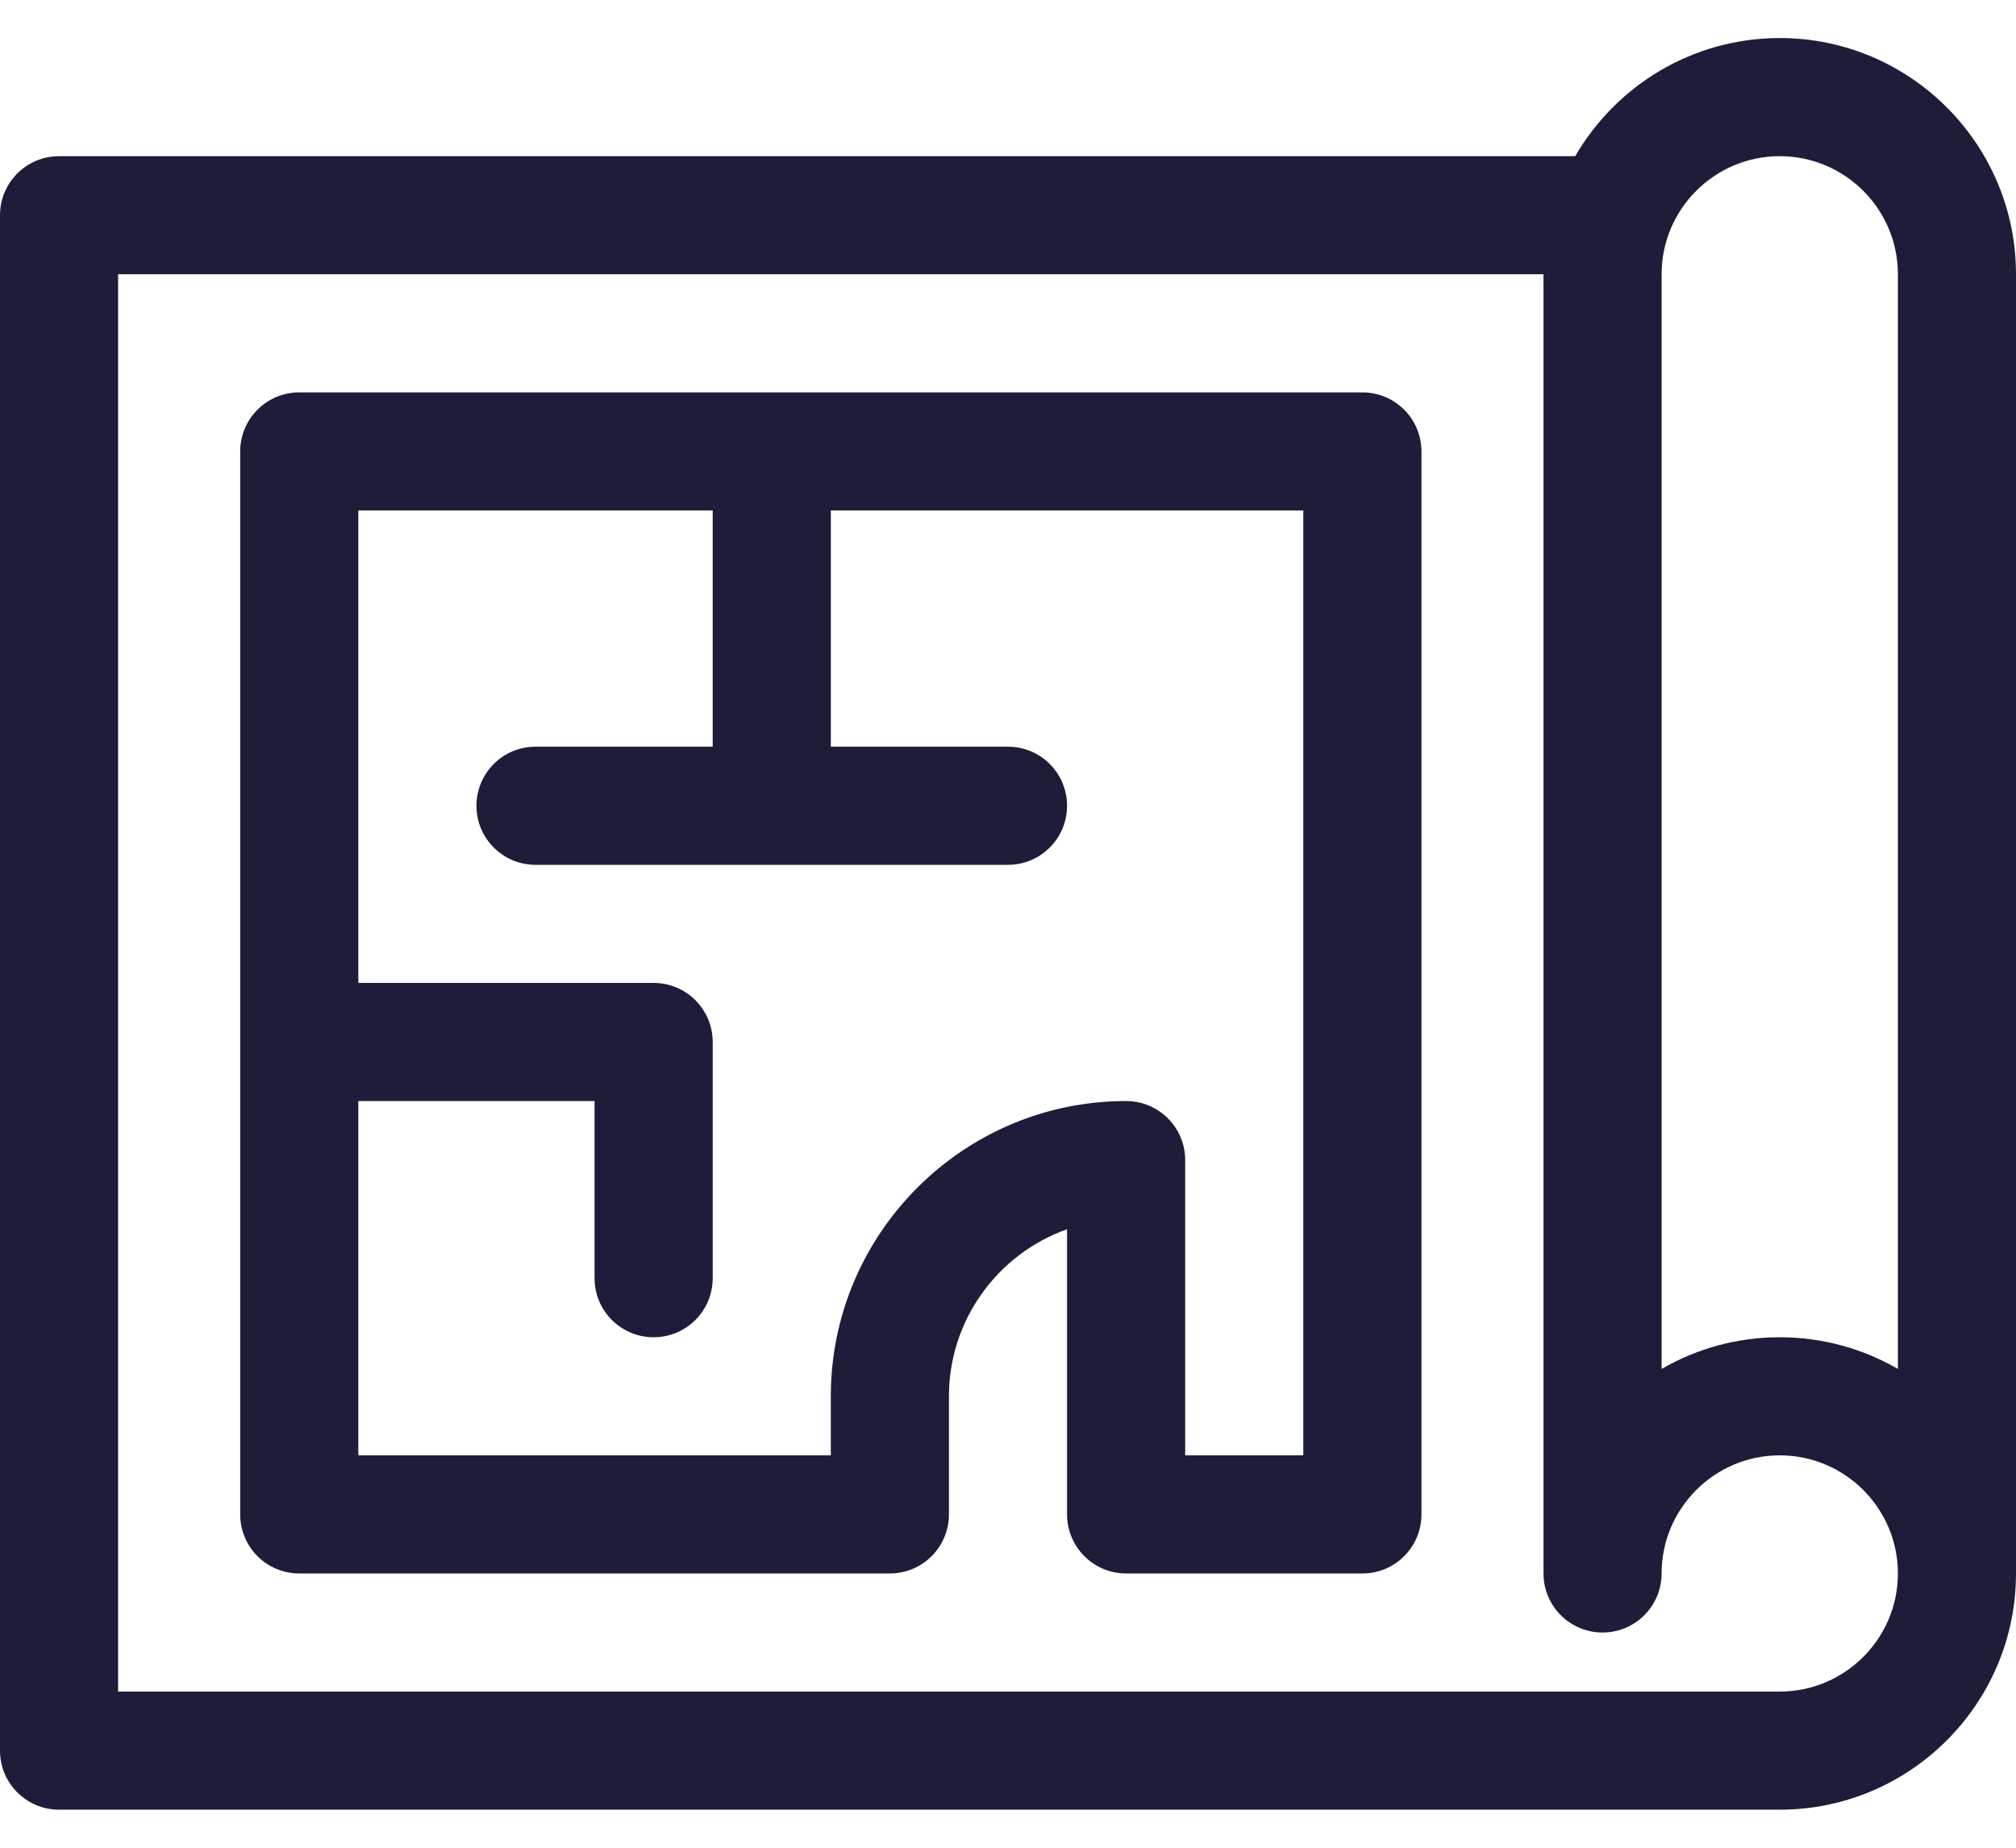
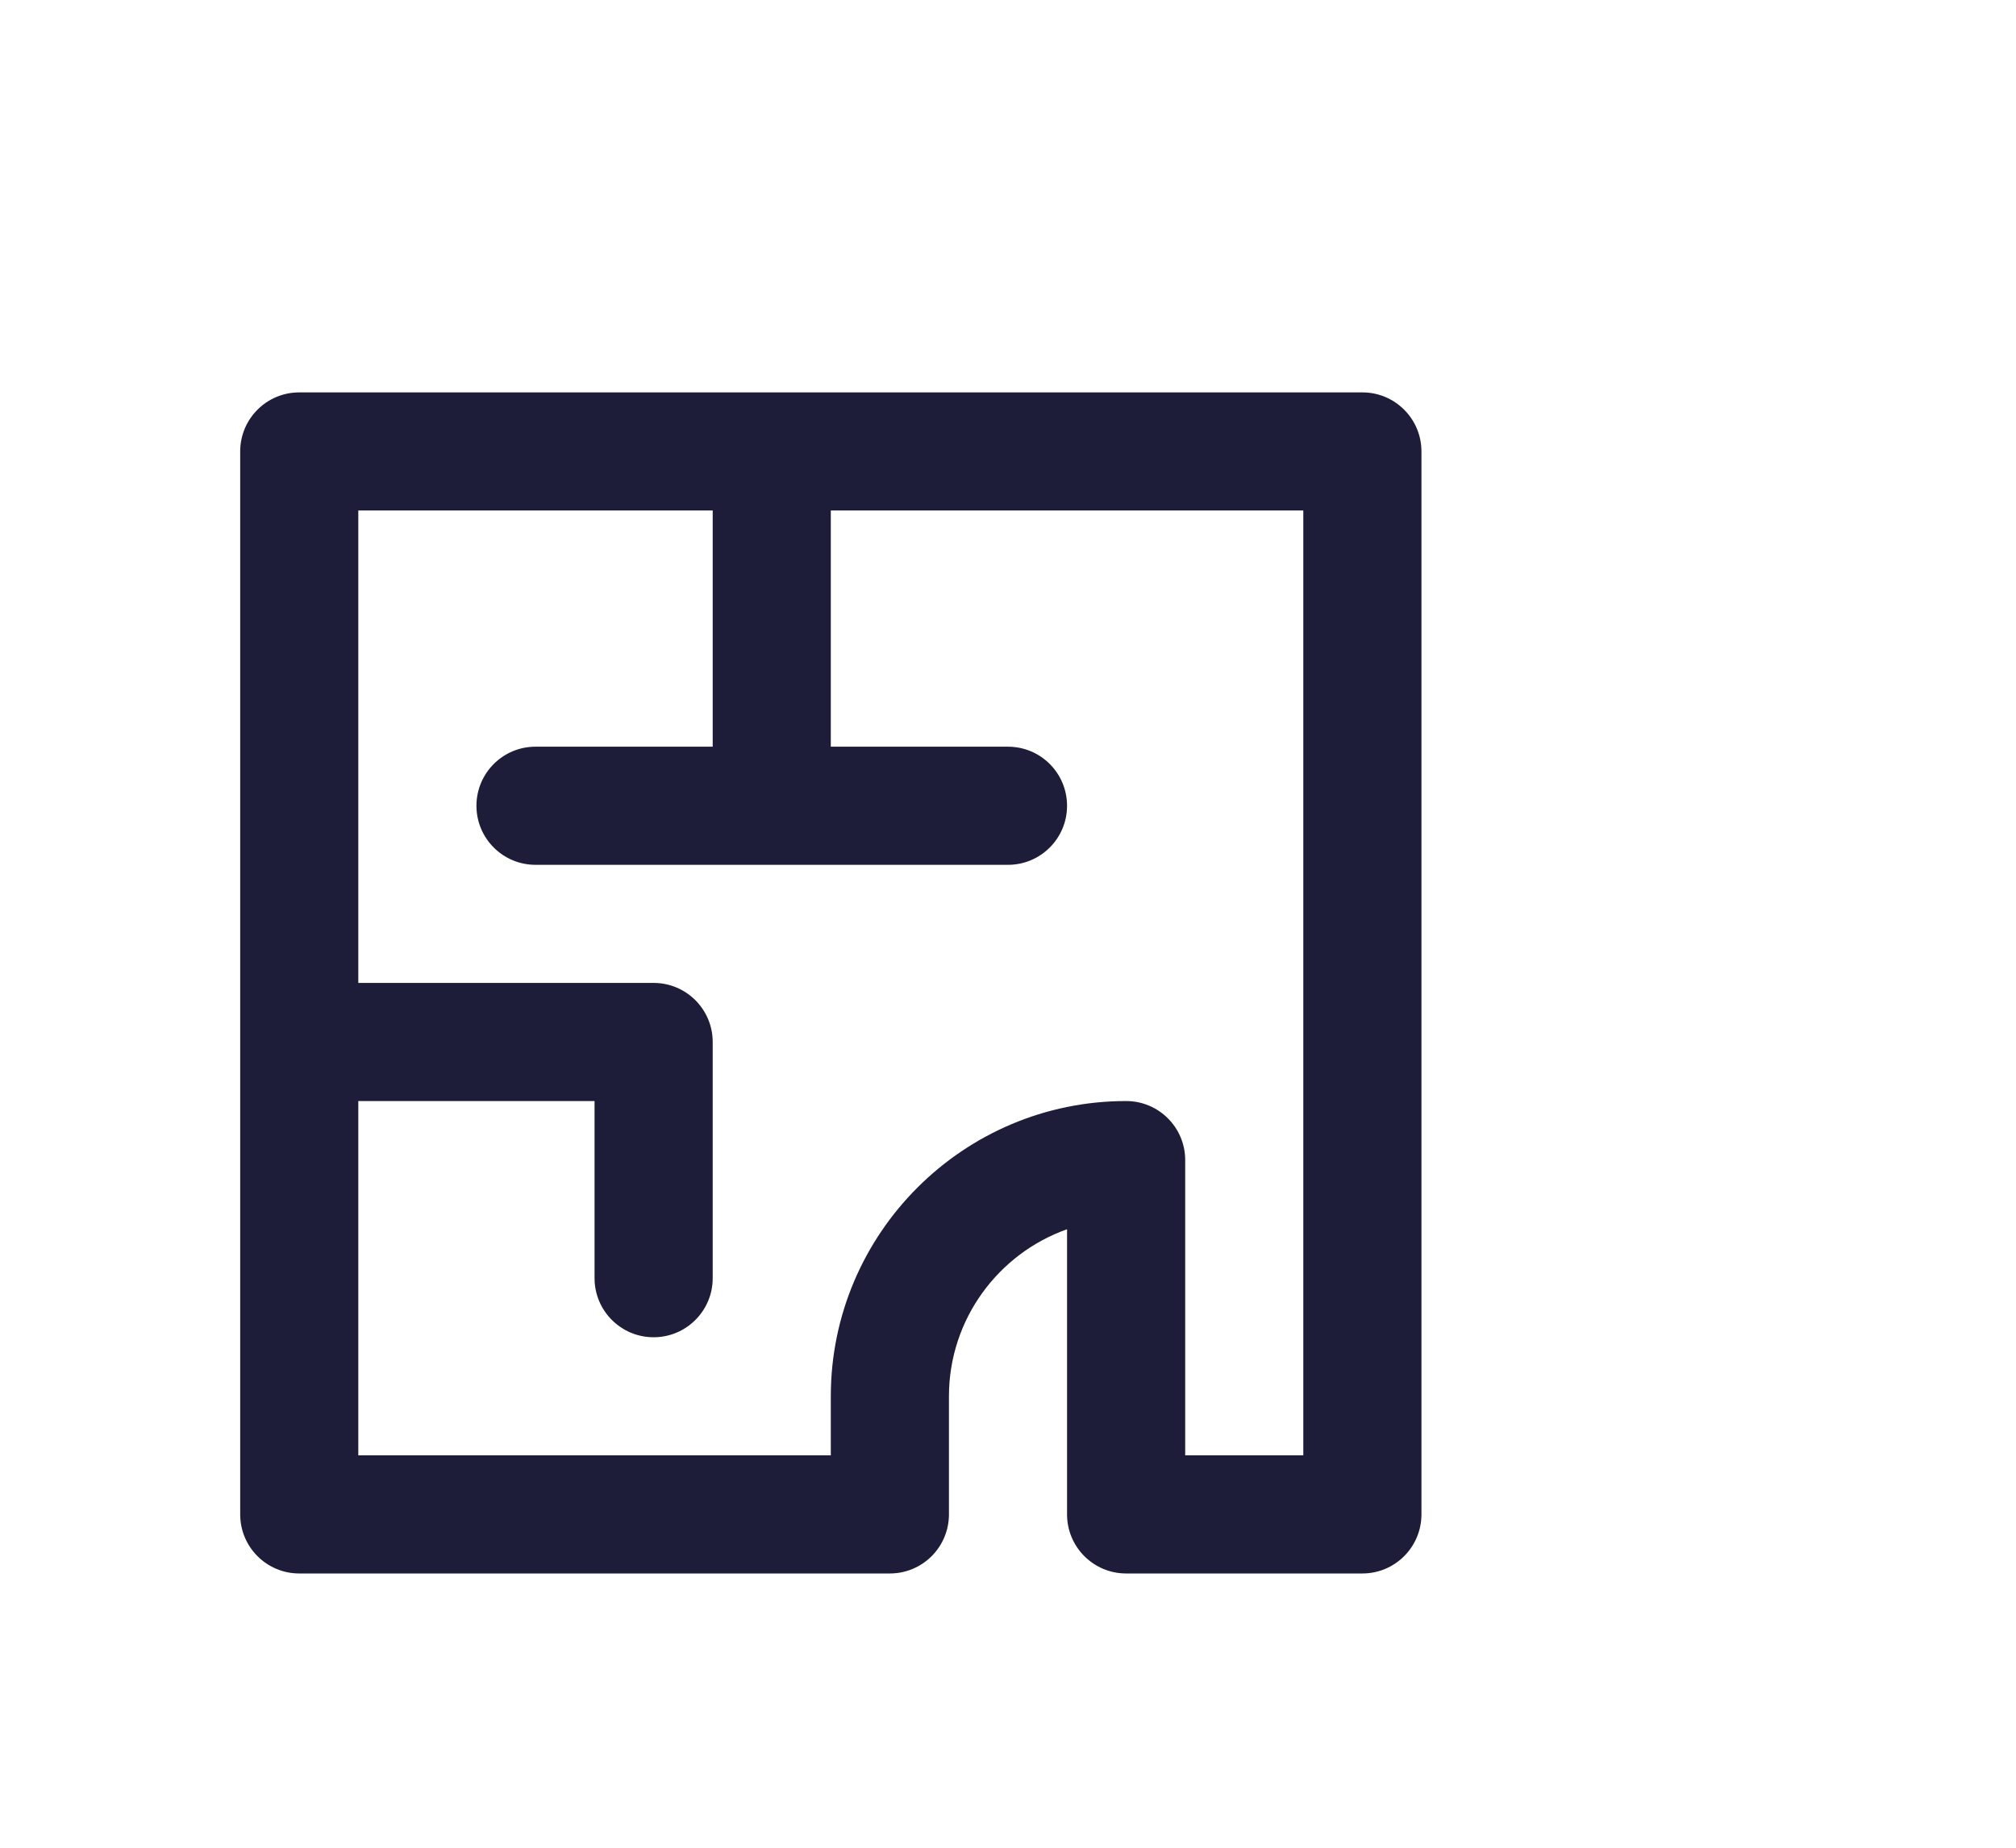
<svg xmlns="http://www.w3.org/2000/svg" width="48" height="44" viewBox="0 0 48 44" fill="#1D1D39">
-   <path d="M42.375 0.906C40.297 0.906 38.479 2.039 37.505 3.719H1.406C0.63 3.719 0 4.348 0 5.125V41.688C0 42.464 0.63 43.094 1.406 43.094H42.375C45.477 43.094 48 40.57 48 37.469V6.531C48 3.43 45.477 0.906 42.375 0.906ZM42.375 40.281C41.825 40.281 3.324 40.281 2.812 40.281V6.531H36.75V37.469C36.75 38.245 37.38 38.875 38.156 38.875C38.933 38.875 39.562 38.245 39.562 37.469C39.562 35.918 40.824 34.656 42.375 34.656C43.926 34.656 45.188 35.918 45.188 37.469C45.188 39.02 43.926 40.281 42.375 40.281ZM45.188 32.599C44.36 32.119 43.399 31.844 42.375 31.844C41.351 31.844 40.39 32.119 39.562 32.599V6.531C39.562 4.98 40.824 3.719 42.375 3.719C43.926 3.719 45.188 4.98 45.188 6.531V32.599Z" />
  <path d="M32.438 9.344H7.125C6.348 9.344 5.719 9.973 5.719 10.75V36.062C5.719 36.839 6.348 37.469 7.125 37.469H21.188C21.561 37.469 21.918 37.321 22.182 37.057C22.446 36.793 22.594 36.435 22.594 36.062V33.25C22.594 31.417 23.769 29.853 25.406 29.272V36.062C25.406 36.839 26.036 37.469 26.812 37.469H32.438C33.214 37.469 33.844 36.839 33.844 36.062V10.75C33.844 9.973 33.214 9.344 32.438 9.344ZM31.031 34.656H28.219V27.625C28.219 26.848 27.589 26.219 26.812 26.219C22.936 26.219 19.781 29.373 19.781 33.25V34.656H8.531V26.219H14.156V30.438C14.156 31.214 14.786 31.844 15.562 31.844C16.339 31.844 16.969 31.214 16.969 30.438V24.812C16.969 24.036 16.339 23.406 15.562 23.406H8.531V12.156H16.969V17.781H12.75C11.973 17.781 11.344 18.411 11.344 19.188C11.344 19.964 11.973 20.594 12.75 20.594H24C24.777 20.594 25.406 19.964 25.406 19.188C25.406 18.411 24.777 17.781 24 17.781H19.781V12.156H31.031V34.656Z" />
</svg>